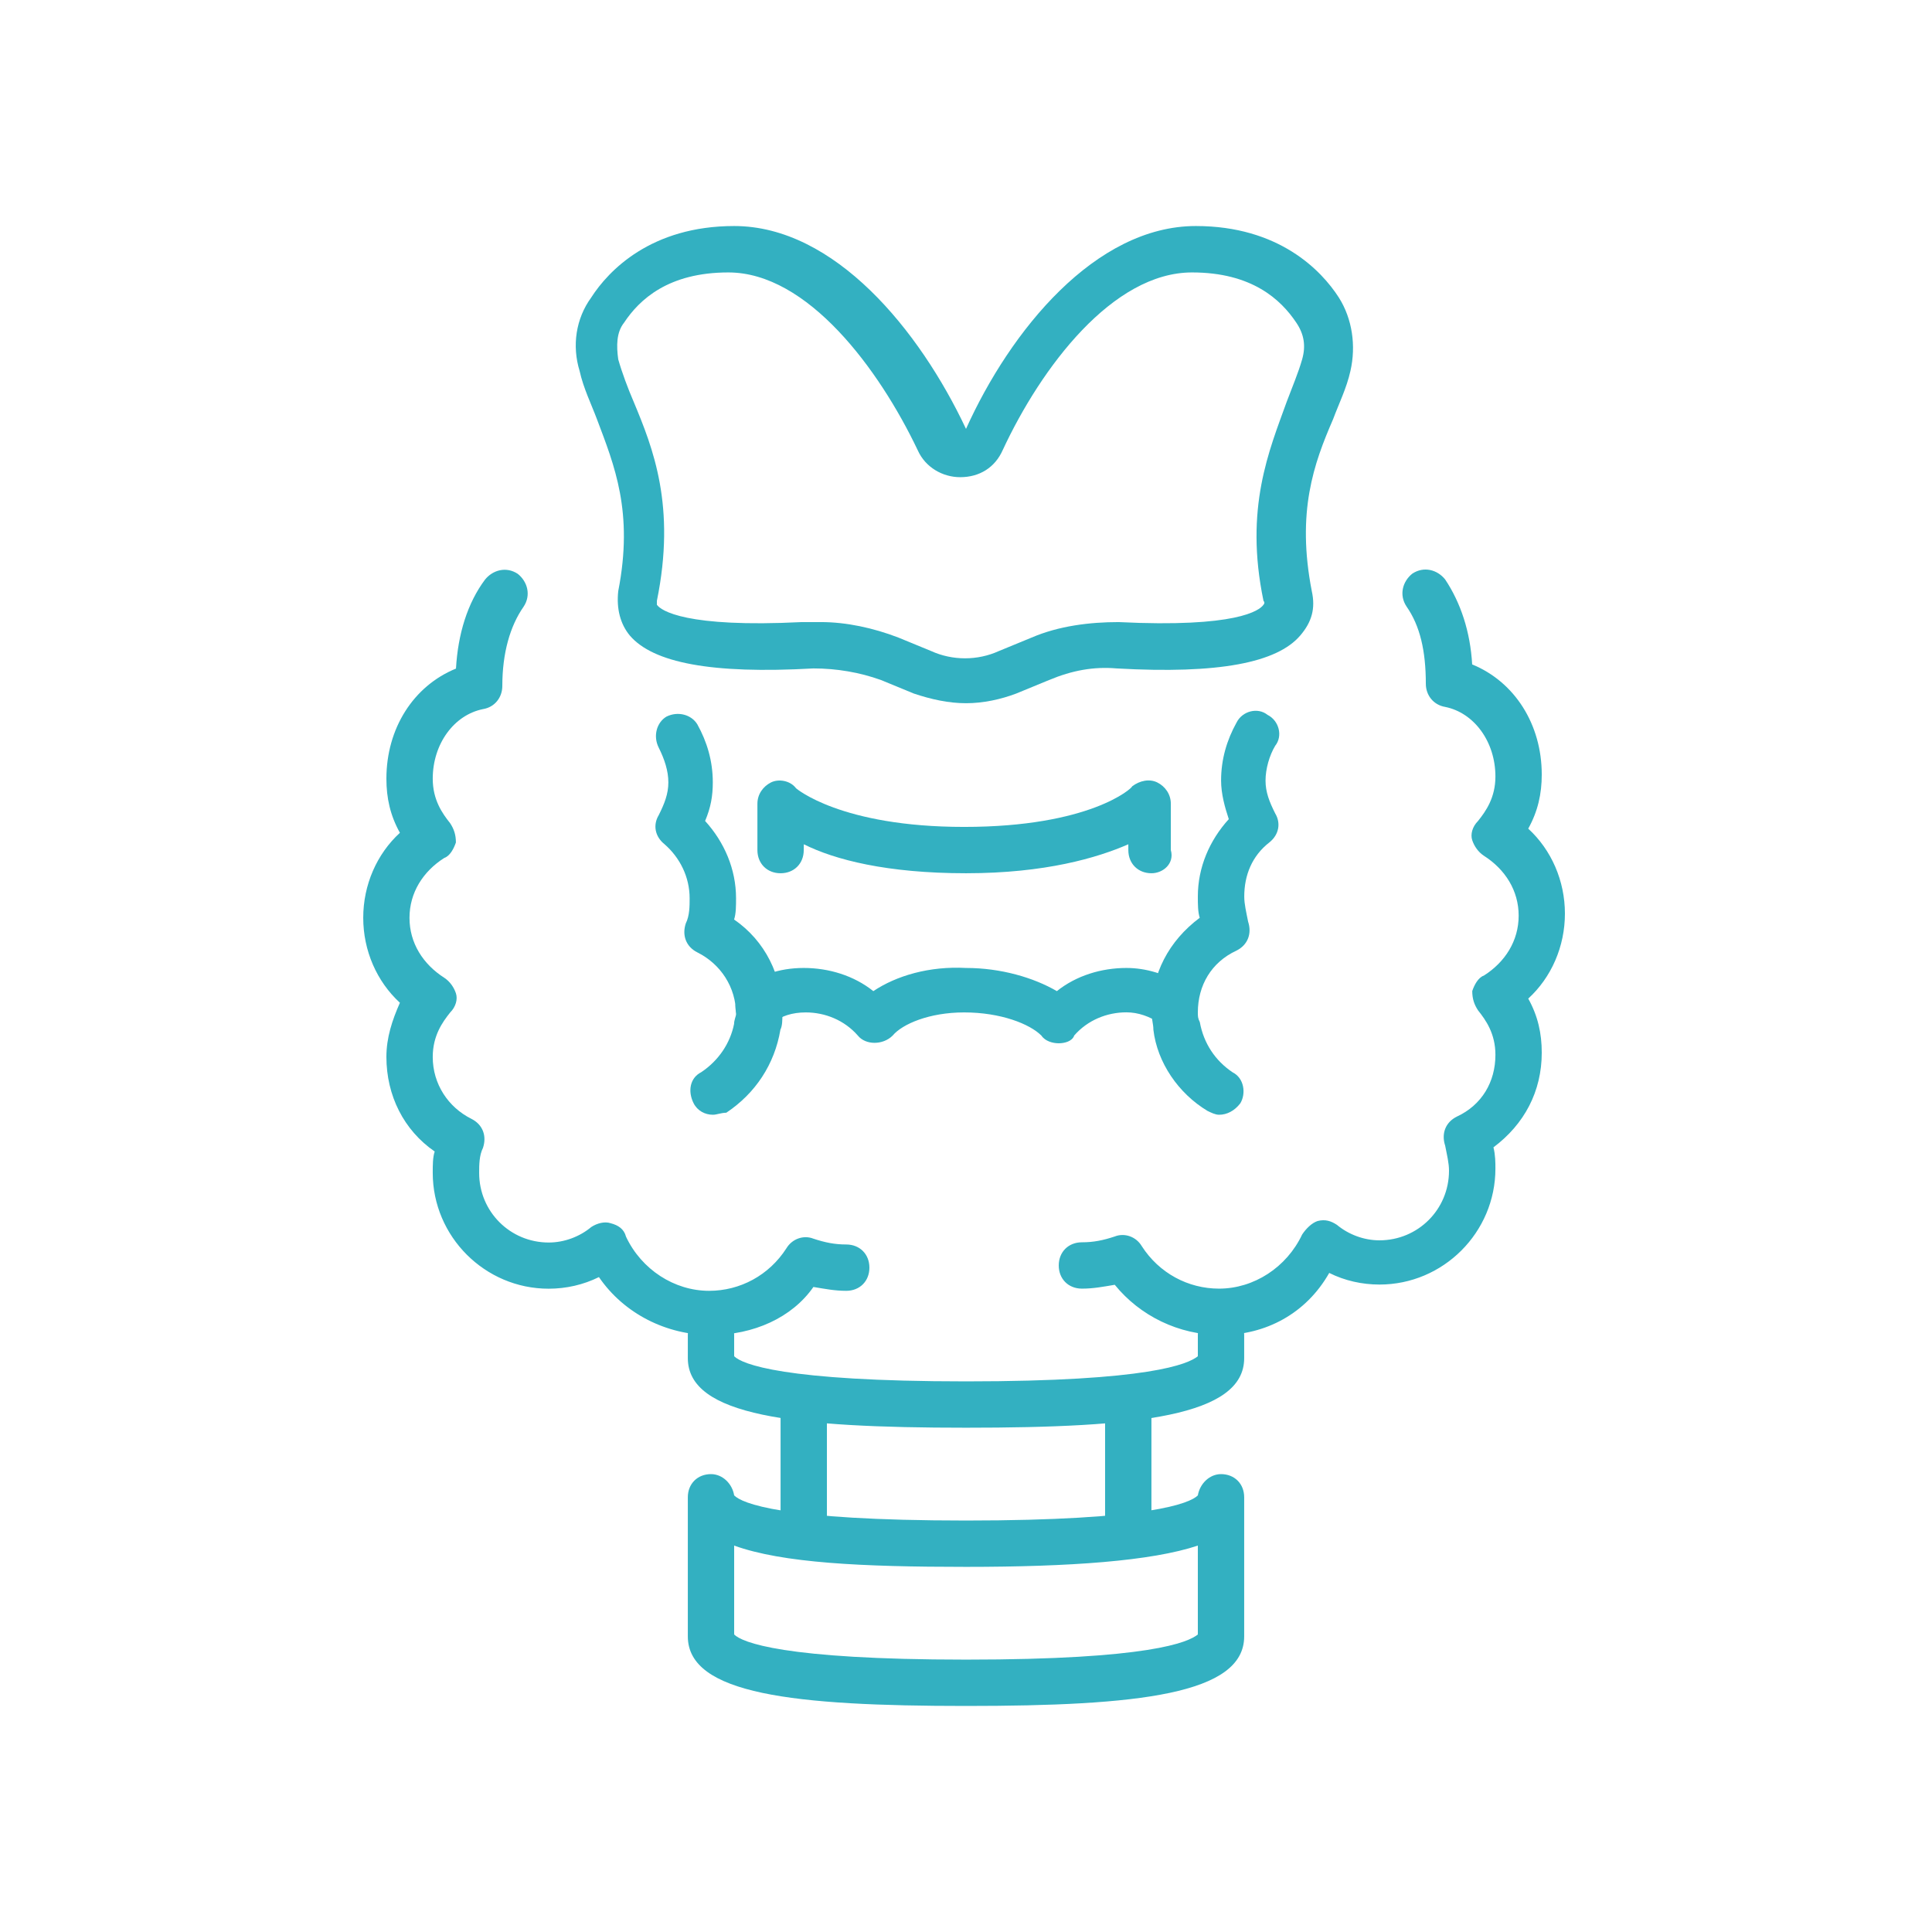
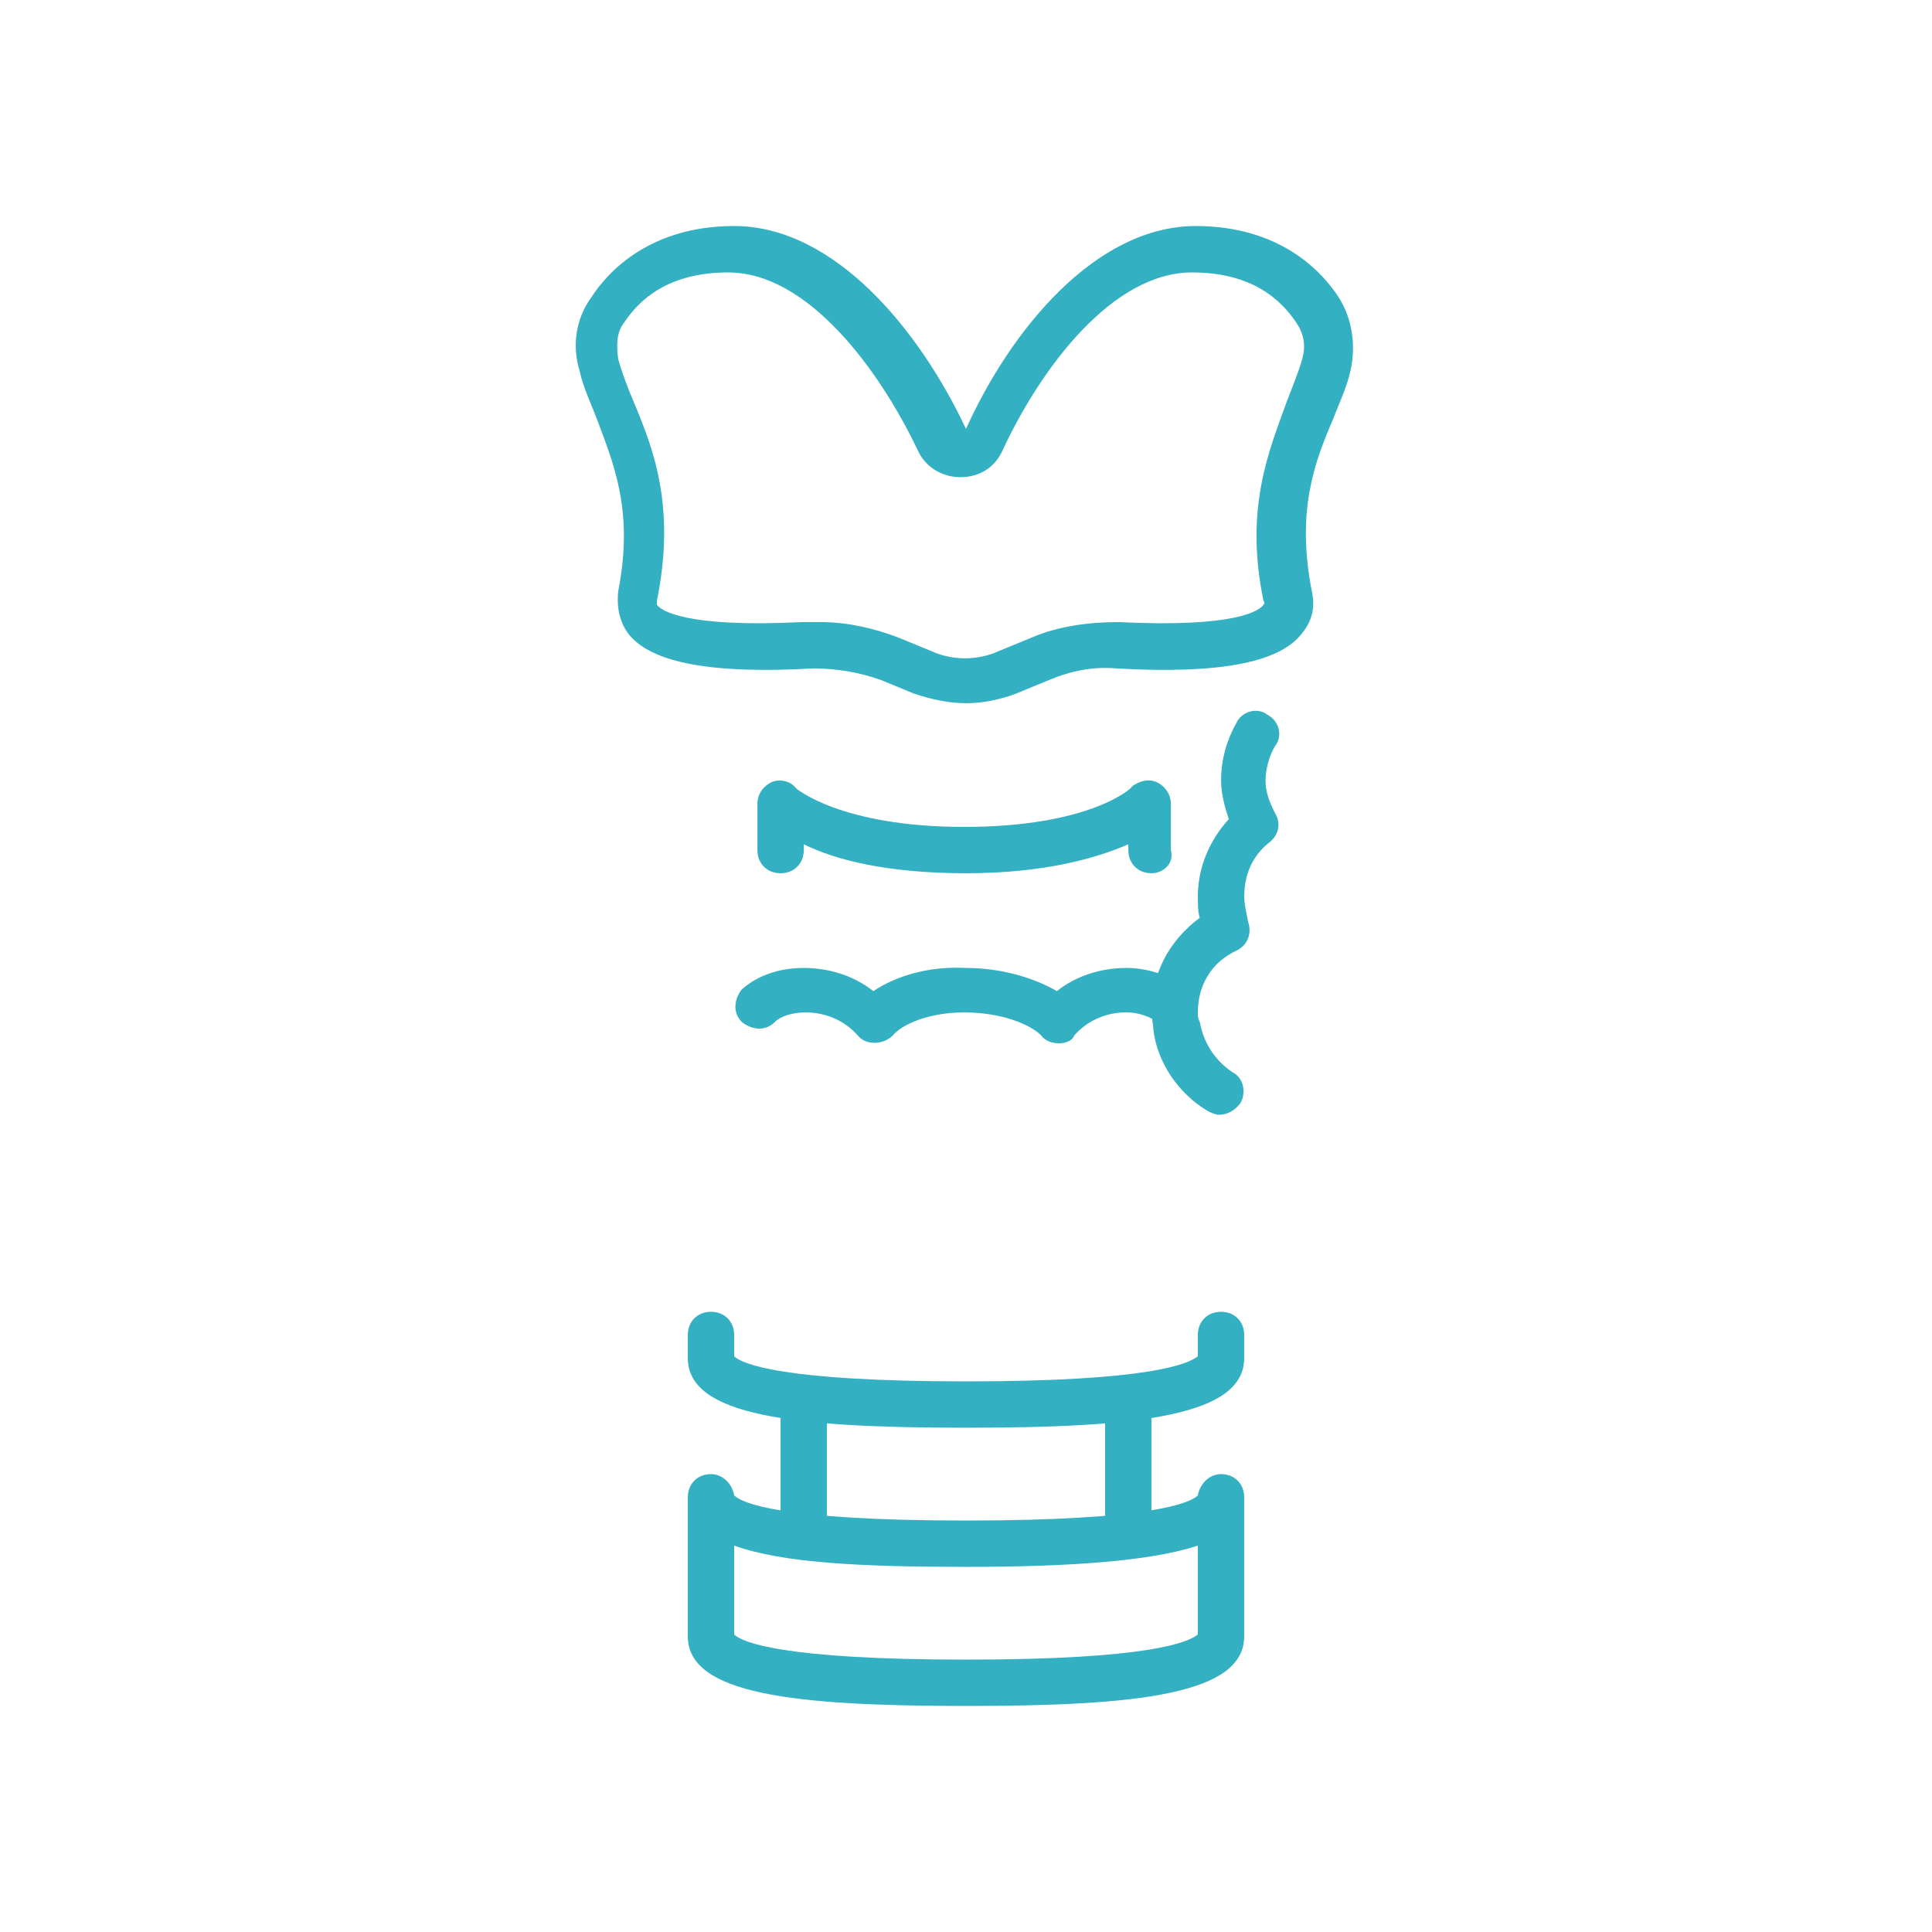
<svg xmlns="http://www.w3.org/2000/svg" width="1600" height="1600" viewBox="0 0 1200 1200" fill="#33b0c1">
  <path d="M600 436.78c-10.781 0-21.609-2.39-32.391-6l-20.391-8.39c-13.219-4.782-27.609-7.22-42-7.22-63.609 3.61-99.609-3.609-114-20.39-6-7.22-8.39-16.781-7.219-27.61 9.61-49.218-2.39-78-13.219-106.78-3.61-9.609-8.39-19.218-10.78-30-4.782-15.608-2.391-32.39 7.218-45.608 10.781-16.781 37.219-44.391 88.781-44.391 62.391 0 115.22 64.78 144 126 27.609-61.22 80.391-126 142.78-126 51.609 0 78 27.609 88.781 44.39 8.39 13.22 10.781 30 7.219 45.61-2.39 10.78-7.219 20.39-10.781 30-12 27.609-22.781 57.609-13.22 106.78 2.391 10.78 0 19.219-7.218 27.609-14.391 16.78-50.391 24-114 20.39-14.391-1.218-27.609 1.22-42 7.22l-20.391 8.39c-9.563 3.61-20.391 6-31.172 6zm-90-50.391c15.609 0 32.391 3.61 48 9.61l20.391 8.39c13.219 6 28.781 6 42 0l20.391-8.39c16.781-7.22 36-9.61 54-9.61 73.219 3.61 87.609-7.219 90-10.781 0 0 1.219-1.219 0-2.39-12-57.61 3.61-93.61 14.391-123.61 3.61-9.61 7.219-18 9.61-26.392 2.39-8.39 1.218-15.609-3.61-22.78-9.61-14.392-27.609-31.22-64.781-31.22-49.219 0-93.609 58.781-117.61 110.39-4.781 10.781-14.391 16.781-26.391 16.781-10.781 0-21.609-6-26.391-16.78-24-50.392-68.391-110.39-117.61-110.39-37.219 0-55.219 16.78-64.781 31.218-4.781 6-4.781 14.391-3.61 22.781 2.391 8.391 6 18 9.61 26.391 12 28.781 26.391 64.781 14.391 123.61v2.391c2.39 3.61 18 14.391 90 10.781zM600 1059.6c-106.78 0-172.78-7.219-172.78-43.219V929.99c0-8.39 6-14.391 14.391-14.391 7.219 0 13.219 6 14.391 13.219 4.781 4.781 28.781 15.609 144 15.609 114 0 139.22-10.781 144-15.609 1.219-7.219 7.219-13.219 14.391-13.219 8.39 0 14.391 6 14.391 14.391v86.391c0 36-66 43.219-172.78 43.219zm-144-44.391c4.781 4.781 30 15.609 144 15.609s138-10.781 144-15.609V959.99c-28.781 9.61-79.219 13.219-144 13.219s-114-2.39-144-13.219zM600 886.78c-106.78 0-172.78-7.219-172.78-43.219V829.17c0-8.39 6-14.391 14.391-14.391s14.391 6 14.391 14.391v13.219c4.781 4.781 30 15.609 144 15.609s138-10.781 144-15.609V829.17c0-8.39 6-14.391 14.391-14.391s14.391 6 14.391 14.391v14.391c0 36.047-66 43.219-172.78 43.219z" />
  <path d="M499.22 958.78c-8.39 0-14.391-6-14.391-14.391v-72c0-8.39 6-14.391 14.391-14.391s14.391 6 14.391 14.391v72c0 8.39-6 14.391-14.391 14.391zM700.78 958.78c-8.39 0-14.391-6-14.391-14.391v-72c0-8.39 6-14.391 14.391-14.391s14.391 6 14.391 14.391v72c.047 8.39-7.172 14.391-14.391 14.391zM715.22 542.39c-8.39 0-14.391-6-14.391-14.391v-3.61c-19.219 8.391-51.609 18-100.78 18-49.219 0-81.609-8.39-100.78-18l-.047 3.61c0 8.39-6 14.391-14.39 14.391s-14.392-6-14.392-14.391v-28.781c0-6 3.61-10.781 8.39-13.219 4.782-2.39 12-1.219 15.61 3.61 0 0 27.609 24 104.39 24 78 0 104.39-24 104.39-25.22 4.78-3.609 10.78-4.78 15.609-2.39 4.78 2.39 8.39 7.219 8.39 13.219v28.78c2.39 8.391-4.828 14.392-12 14.392zM657.61 648c-3.61 0-8.39-1.219-10.781-4.781-7.219-7.219-25.219-14.391-48-14.391-21.609 0-38.391 7.219-44.391 14.39-6 6-16.781 6-21.609 0-8.39-9.609-20.391-14.39-32.391-14.39-8.39 0-15.609 2.39-19.219 6-6 6-14.391 4.781-20.391 0-6-6-4.781-14.391 0-20.391 9.61-8.39 22.781-13.22 38.391-13.22s31.219 4.782 43.219 14.392c14.391-9.61 34.781-15.61 57.609-14.391 21.609 0 42 6 56.391 14.39 12-9.609 27.609-14.39 43.219-14.39 12 0 24 3.61 36 10.78 7.219 3.61 8.39 13.22 4.781 19.22s-13.219 9.61-19.219 4.781c-7.219-4.781-14.39-7.219-21.609-7.219-12 0-24 4.781-32.39 14.391-1.22 3.61-6 4.828-9.61 4.828z" />
  <path d="M757.22 692.39c-2.39 0-4.781-1.219-7.219-2.39-18-10.782-31.219-30-33.609-50.392 0-3.609-1.219-7.218-1.219-10.78 0-24 10.781-44.392 30-58.782-1.171-3.656-1.171-8.437-1.171-13.266 0-18 7.218-34.78 19.219-48-2.391-7.218-4.782-15.609-4.782-24 0-13.219 3.61-25.219 9.61-36 3.61-7.218 13.219-9.609 19.219-4.78 7.219 3.609 9.61 13.218 4.78 19.218-3.608 6-6 14.391-6 21.61s2.392 13.218 6 20.39c3.61 6 2.392 13.22-3.608 18-10.781 8.39-15.61 20.391-15.61 33.61 0 4.78 1.22 9.609 2.391 15.608 2.39 7.219 0 14.391-7.219 18-15.609 7.219-24 21.61-24 38.391 0 2.39 0 3.61 1.22 6 2.39 13.22 9.608 24 20.39 31.22 7.219 3.609 8.39 13.218 4.781 19.218-3.61 4.735-8.39 7.125-13.172 7.125z" />
-   <path d="M758.39 829.22c-26.391 0-50.391-12-66-31.219-7.219 1.219-13.219 2.39-20.391 2.39-8.39 0-14.391-6-14.391-14.39s6-14.391 14.391-14.391c7.219 0 13.219-1.22 20.391-3.61 6-2.39 13.219 0 16.781 6 10.781 16.781 28.781 26.391 48 26.391 21.609 0 42-13.219 51.609-33.609 2.39-3.61 6-7.219 9.61-8.39 4.78-1.22 8.39 0 12 2.39 7.218 6 16.78 9.61 26.39 9.61 24 0 43.22-19.22 43.22-43.22 0-4.78-1.22-9.609-2.391-15.608-2.39-7.22 0-14.391 7.219-18 15.609-7.22 24-21.61 24-38.391 0-13.22-6-21.61-10.781-27.61-2.391-3.609-3.61-7.218-3.61-12 1.219-3.609 3.61-8.39 7.219-9.609 13.219-8.39 21.609-21.609 21.609-37.219s-8.39-28.78-21.609-37.219c-3.61-2.39-6-6-7.219-9.61s0-8.39 3.61-12c4.78-6 10.78-14.39 10.78-27.608 0-21.61-13.218-39.61-31.218-43.22-7.22-1.218-12-7.218-12-14.39 0-20.391-3.61-36-12-48-4.782-7.219-2.391-15.61 3.609-20.391 7.219-4.781 15.609-2.39 20.391 3.61 9.61 14.39 15.609 32.39 16.781 52.78 26.391 10.781 43.219 37.22 43.219 68.391 0 12-2.39 22.781-8.39 33.61 14.39 13.218 22.78 32.39 22.78 52.78s-8.39 39.61-22.78 52.781c6 10.781 8.39 21.61 8.39 33.61 0 24-10.781 44.39-30 58.78 1.219 4.781 1.219 9.61 1.219 13.22 0 39.608-32.391 72-72 72-10.781 0-21.61-2.391-31.22-7.22C811.219 816 786 829.217 758.39 829.217zM441.61 829.22c-27.609 0-54-13.219-69.609-36-9.61 4.781-20.391 7.219-31.219 7.219-39.609 0-72-32.391-72-72 0-4.781 0-9.61 1.219-13.22-19.22-13.218-30-34.78-30-58.78 0-12 3.61-22.781 8.39-33.61-14.39-13.218-22.78-32.39-22.78-52.78s8.39-39.61 22.78-52.781c-6-10.781-8.39-21.61-8.39-33.61 0-31.218 16.78-57.608 43.219-68.39 1.219-21.61 7.219-40.781 18-55.22 4.781-6 13.219-8.39 20.39-3.609 6 4.782 8.391 13.22 3.61 20.391-8.39 12-13.219 28.781-13.219 49.22 0 7.218-4.781 13.218-12 14.39-18 3.61-31.219 21.61-31.219 43.22 0 13.218 6 21.608 10.781 27.608 2.39 3.61 3.61 7.22 3.61 12-1.22 3.61-3.61 8.391-7.22 9.61-13.218 8.39-21.608 21.609-21.608 37.219s8.39 28.78 21.609 37.219c3.61 2.39 6 6 7.219 9.61s0 8.39-3.61 12c-4.781 6-10.78 14.39-10.78 27.608 0 16.781 9.609 31.22 24 38.391 7.218 3.61 9.609 10.781 7.218 18-2.39 4.781-2.39 10.781-2.39 15.61 0 24 19.218 43.218 43.218 43.218 9.61 0 19.22-3.61 26.391-9.61 3.61-2.39 8.391-3.609 12-2.39 4.782 1.219 8.391 3.61 9.61 8.39 9.61 20.392 30 33.61 51.609 33.61 19.219 0 37.219-9.61 48-26.391 3.61-6 10.78-8.39 16.78-6 7.22 2.39 13.22 3.61 20.392 3.61 8.39 0 14.39 6 14.39 14.39s-6 14.391-14.39 14.391c-7.219 0-13.22-1.219-20.391-2.39-13.22 19.03-37.22 29.859-63.61 29.859z" />
-   <path d="M442.78 692.39c-4.781 0-9.61-2.39-12-7.219-3.61-7.219-2.39-15.609 4.781-19.219 10.781-7.219 18-18 20.391-30 0-2.39 1.219-4.781 1.219-6 0-16.78-9.61-31.219-24-38.39-7.219-3.61-9.61-10.782-7.219-18 2.39-4.782 2.39-10.782 2.39-15.61 0-13.219-6-25.219-15.608-33.609-6-4.781-7.219-12-3.61-18 3.61-7.219 6-13.219 6-20.39 0-7.22-2.39-14.392-6-21.61s-1.218-15.609 4.782-19.219c7.218-3.61 15.609-1.219 19.219 4.781 6 10.781 9.609 22.781 9.609 36 0 8.391-1.219 15.61-4.781 24 12 13.22 19.219 30 19.219 48 0 4.782 0 9.61-1.219 13.22 19.219 13.218 30 34.78 30 58.78 0 3.61 0 7.22-1.219 9.61-3.61 21.609-15.609 39.609-33.609 51.609-3.515.094-5.906 1.265-8.344 1.265z" />
</svg>